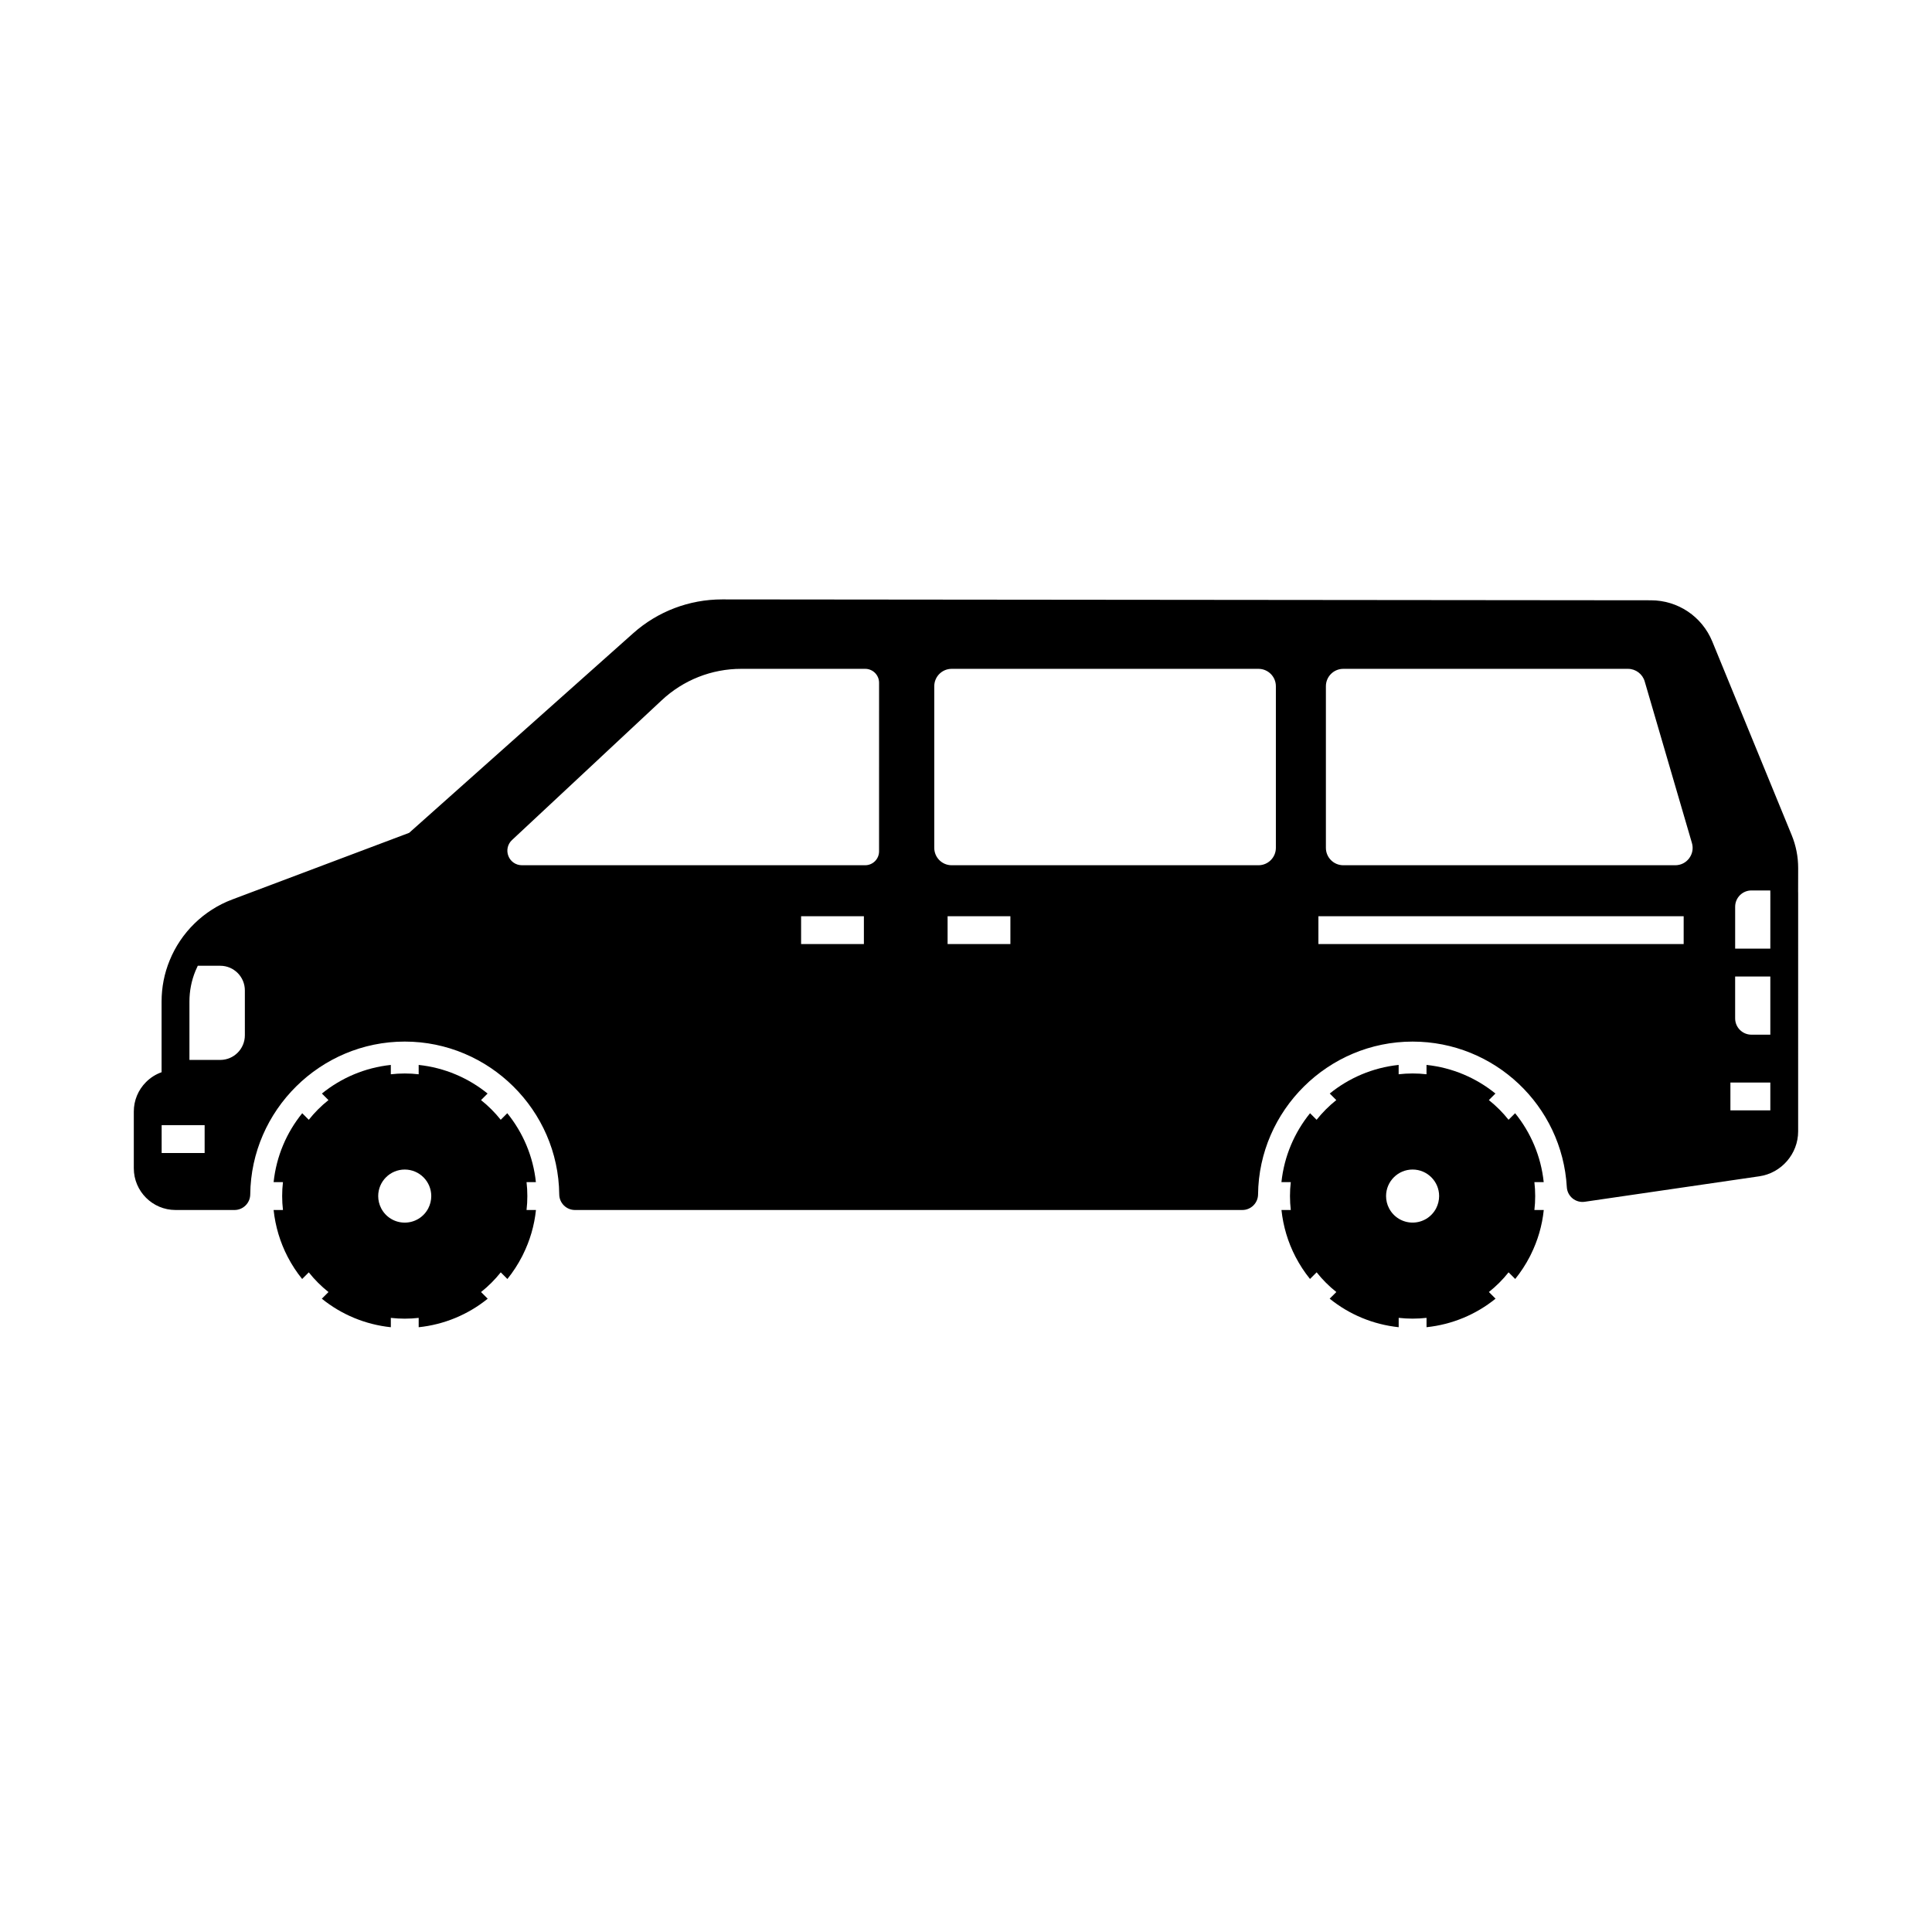
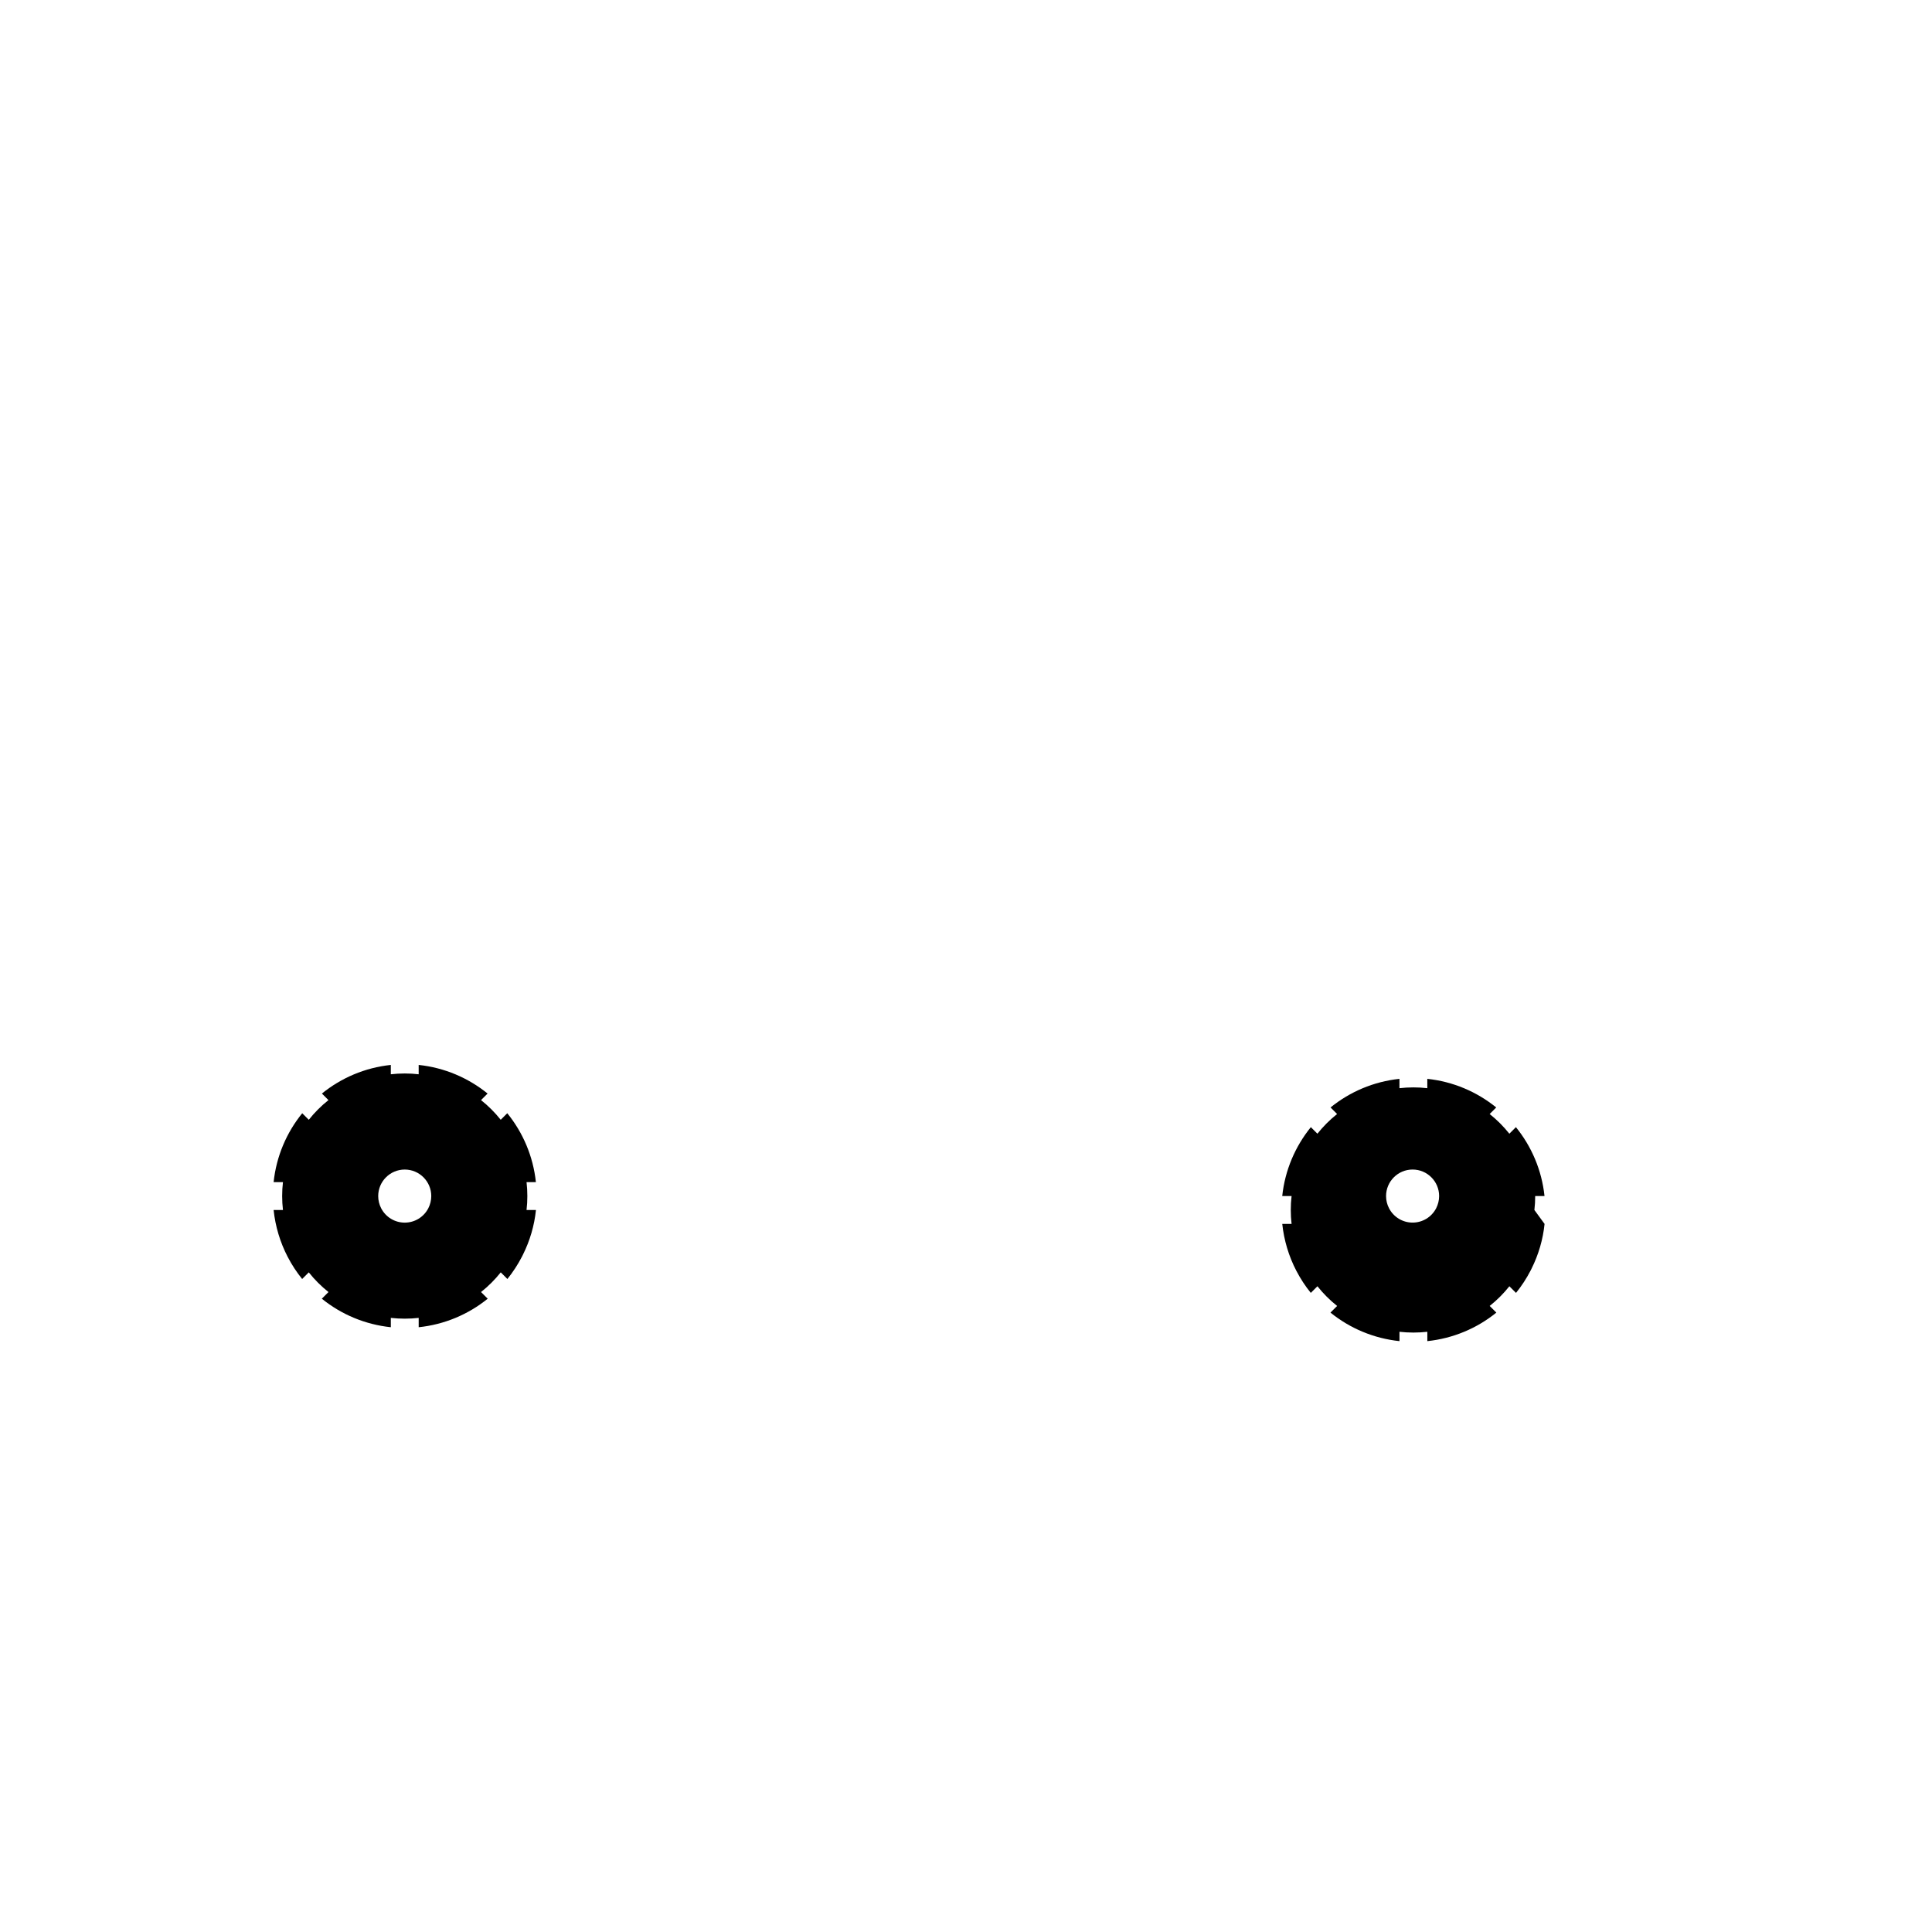
<svg xmlns="http://www.w3.org/2000/svg" fill="#000000" width="800px" height="800px" version="1.1" viewBox="144 144 512 512">
  <g>
    <path d="m283.54 464.66c0.145-1.211 0.211-2.441 0.211-3.691s-0.07-2.481-0.211-3.691h2.477c-0.723-6.875-3.449-13.16-7.582-18.262l-1.738 1.738c-1.539-1.934-3.293-3.684-5.219-5.215l1.738-1.738c-5.102-4.133-11.391-6.859-18.262-7.582v2.477c-1.211-0.145-2.441-0.211-3.691-0.211s-2.481 0.07-3.691 0.211v-2.477c-6.879 0.723-13.16 3.449-18.262 7.582l1.738 1.738c-1.934 1.535-3.684 3.285-5.215 5.219l-1.738-1.738c-4.137 5.102-6.859 11.387-7.582 18.258h2.477c-0.145 1.211-0.211 2.441-0.211 3.691s0.07 2.481 0.211 3.691h-2.477c0.457 4.34 1.727 8.574 3.731 12.43 1.094 2.102 2.375 4.059 3.832 5.856l1.758-1.758c1.535 1.934 3.285 3.684 5.219 5.219l-1.766 1.762c5.176 4.191 11.504 6.848 18.289 7.562v-2.477c1.211 0.137 2.445 0.207 3.691 0.207 1.25 0 2.481-0.07 3.691-0.207v2.477c6.789-0.707 13.113-3.367 18.289-7.559l-1.766-1.766c1.934-1.535 3.691-3.285 5.227-5.219l1.758 1.762c1.48-1.836 2.789-3.836 3.898-5.992 0.078-0.152 0.156-0.305 0.227-0.461 1.859-3.738 3.016-7.703 3.445-11.832zm-26.043-0.441c-1.215 2.336-3.606 3.789-6.238 3.789-2.633 0-5.023-1.453-6.238-3.789-0.523-1-0.793-2.121-0.793-3.246 0-3.879 3.152-7.031 7.031-7.031 3.879 0 7.031 3.152 7.031 7.031 0 1.125-0.277 2.246-0.793 3.246z" />
-     <path d="m550.63 464.66c0.145-1.211 0.211-2.441 0.211-3.691s-0.07-2.481-0.211-3.691h2.469c-0.719-6.875-3.445-13.16-7.578-18.262l-1.738 1.738c-1.535-1.93-3.293-3.684-5.219-5.219l1.738-1.738c-5.102-4.133-11.387-6.859-18.262-7.582v2.477c-1.211-0.145-2.441-0.211-3.691-0.211s-2.481 0.07-3.691 0.211v-2.477c-6.875 0.723-13.16 3.449-18.262 7.582l1.738 1.738c-1.93 1.535-3.684 3.293-5.219 5.219l-1.738-1.738c-4.133 5.102-6.859 11.391-7.582 18.262h2.477c-0.145 1.211-0.211 2.441-0.211 3.691s0.07 2.481 0.211 3.691h-2.469c0.457 4.34 1.727 8.574 3.731 12.422 1.094 2.102 2.375 4.059 3.832 5.856l1.758-1.758c1.535 1.934 3.285 3.684 5.219 5.219l-1.766 1.762c5.176 4.191 11.504 6.848 18.289 7.562v-2.477c1.211 0.137 2.445 0.207 3.691 0.207 1.25 0 2.481-0.07 3.691-0.207v2.477c6.789-0.707 13.113-3.367 18.289-7.559l-1.766-1.766c1.934-1.535 3.684-3.281 5.219-5.215l1.762 1.758c1.48-1.836 2.789-3.836 3.898-5.988 0.078-0.152 0.152-0.305 0.227-0.461 1.859-3.738 3.016-7.711 3.438-11.832zm-26.039-0.449c-1.215 2.336-3.606 3.789-6.238 3.789-2.633 0-5.023-1.453-6.238-3.789-0.523-0.992-0.793-2.117-0.793-3.242 0-3.879 3.152-7.031 7.031-7.031 3.879 0 7.031 3.152 7.031 7.031-0.004 1.125-0.277 2.246-0.793 3.242z" />
-     <path d="m620.52 379.95 0.012-5.91c0-3.008-0.574-5.934-1.711-8.715l-21.043-51.316c-2.723-6.633-9.113-10.922-16.281-10.926l-246.14-0.234c-8.707 0-17.082 3.188-23.57 8.98l-59.359 52.883-46.902 17.668c-7.519 2.828-13.559 8.723-16.574 16.164-1.418 3.457-2.129 7.121-2.129 10.879v18.727c-1.535 0.543-2.938 1.422-4.121 2.609-2.09 2.086-3.242 4.867-3.242 7.812v15.039c0 6.09 4.961 11.051 11.055 11.051h15.645c2.269 0 4.133-1.844 4.156-4.117 0.23-22.34 18.598-40.516 40.945-40.516s40.719 18.176 40.945 40.512c0.02 2.273 1.883 4.121 4.156 4.121h176.88c2.269 0 4.133-1.844 4.156-4.113 0.23-22.34 18.598-40.516 40.945-40.516 21.688 0 39.645 16.941 40.879 38.562 0.062 1.168 0.621 2.258 1.52 2.992 0.898 0.738 2.078 1.062 3.227 0.895l46.281-6.754c5.859-0.855 10.277-5.969 10.277-11.887l0.004-62.961c0-0.273-0.012-0.785-0.016-0.93zm-422.29 69.609h-11.391v-7.379h11.391zm10.66-31.195c0 3.606-2.922 6.527-6.527 6.527l-8.16 0.004v-15.473c0-2.801 0.531-5.519 1.586-8.098 0.191-0.473 0.398-0.934 0.625-1.387h5.949c3.606 0 6.527 2.922 6.527 6.527zm164.05-24.18h-16.641v-7.379h16.641zm4.019-24.566c0 2.027-1.648 3.68-3.68 3.68h-90.965c-1.594 0-3.008-0.961-3.586-2.441-0.586-1.484-0.211-3.148 0.953-4.234l39.672-37.039c5.738-5.371 13.23-8.336 21.094-8.336h32.836c2.031 0 3.68 1.652 3.68 3.684zm34.805 24.566h-16.641v-7.379h16.641zm70.355-25.492c0 2.539-2.066 4.606-4.606 4.606h-81.316c-2.543 0-4.606-2.066-4.606-4.606v-42.836c0-2.539 2.062-4.606 4.606-4.606h81.316c2.539 0 4.606 2.066 4.606 4.606zm108.07 25.492h-96.797v-7.379h96.797zm1.457-22.73c-0.875 1.176-2.223 1.844-3.684 1.844h-87.98c-2.543 0-4.606-2.066-4.606-4.606v-42.836c0-2.539 2.062-4.606 4.606-4.606h75.457c2.031 0 3.848 1.363 4.418 3.316l12.52 42.84c0.414 1.398 0.145 2.875-0.73 4.047zm21.508 66.809h-10.578v-7.379h10.578zm0-20.062h-5.008c-2.383 0-4.316-1.934-4.316-4.316v-11.105h9.324zm0-22.801h-9.32v-11.105c0-2.387 1.934-4.316 4.316-4.316h4.992l0.004 0.062s0.012 0.555 0.012 0.836z" />
+     <path d="m550.63 464.66c0.145-1.211 0.211-2.441 0.211-3.691h2.469c-0.719-6.875-3.445-13.16-7.578-18.262l-1.738 1.738c-1.535-1.93-3.293-3.684-5.219-5.219l1.738-1.738c-5.102-4.133-11.387-6.859-18.262-7.582v2.477c-1.211-0.145-2.441-0.211-3.691-0.211s-2.481 0.07-3.691 0.211v-2.477c-6.875 0.723-13.16 3.449-18.262 7.582l1.738 1.738c-1.93 1.535-3.684 3.293-5.219 5.219l-1.738-1.738c-4.133 5.102-6.859 11.391-7.582 18.262h2.477c-0.145 1.211-0.211 2.441-0.211 3.691s0.07 2.481 0.211 3.691h-2.469c0.457 4.34 1.727 8.574 3.731 12.422 1.094 2.102 2.375 4.059 3.832 5.856l1.758-1.758c1.535 1.934 3.285 3.684 5.219 5.219l-1.766 1.762c5.176 4.191 11.504 6.848 18.289 7.562v-2.477c1.211 0.137 2.445 0.207 3.691 0.207 1.25 0 2.481-0.07 3.691-0.207v2.477c6.789-0.707 13.113-3.367 18.289-7.559l-1.766-1.766c1.934-1.535 3.684-3.281 5.219-5.215l1.762 1.758c1.48-1.836 2.789-3.836 3.898-5.988 0.078-0.152 0.152-0.305 0.227-0.461 1.859-3.738 3.016-7.711 3.438-11.832zm-26.039-0.449c-1.215 2.336-3.606 3.789-6.238 3.789-2.633 0-5.023-1.453-6.238-3.789-0.523-0.992-0.793-2.117-0.793-3.242 0-3.879 3.152-7.031 7.031-7.031 3.879 0 7.031 3.152 7.031 7.031-0.004 1.125-0.277 2.246-0.793 3.242z" />
  </g>
</svg>